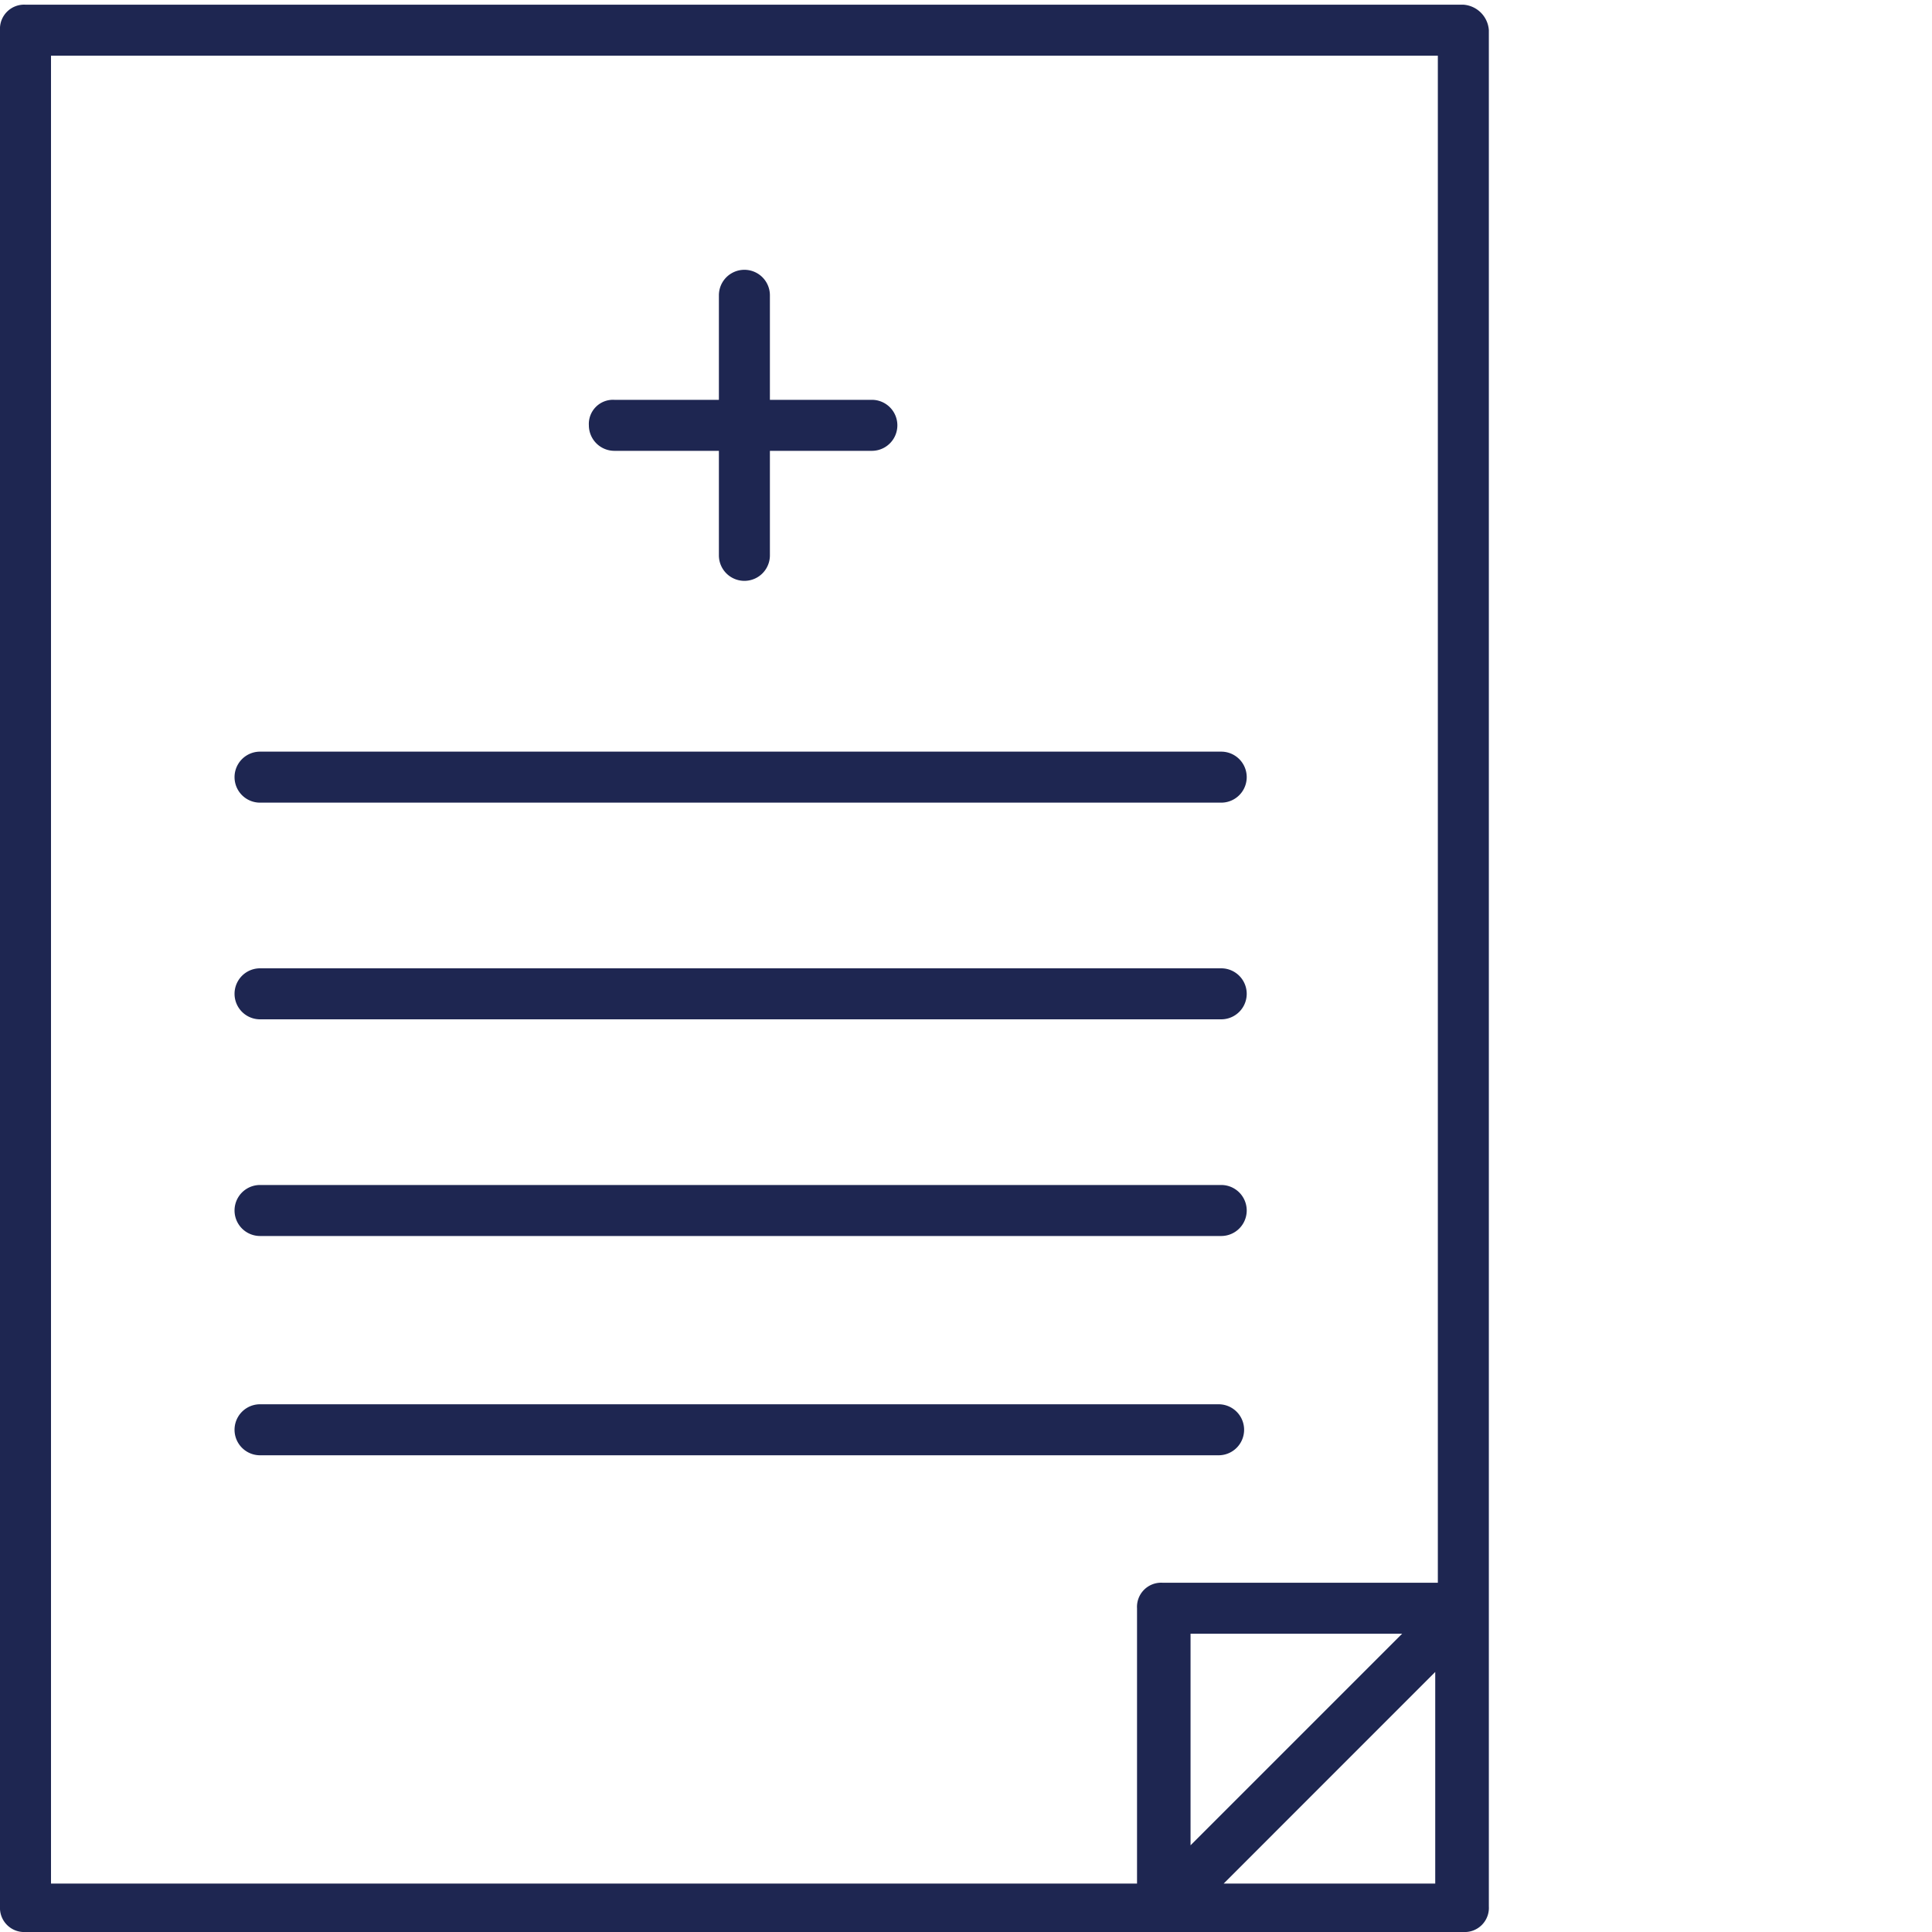
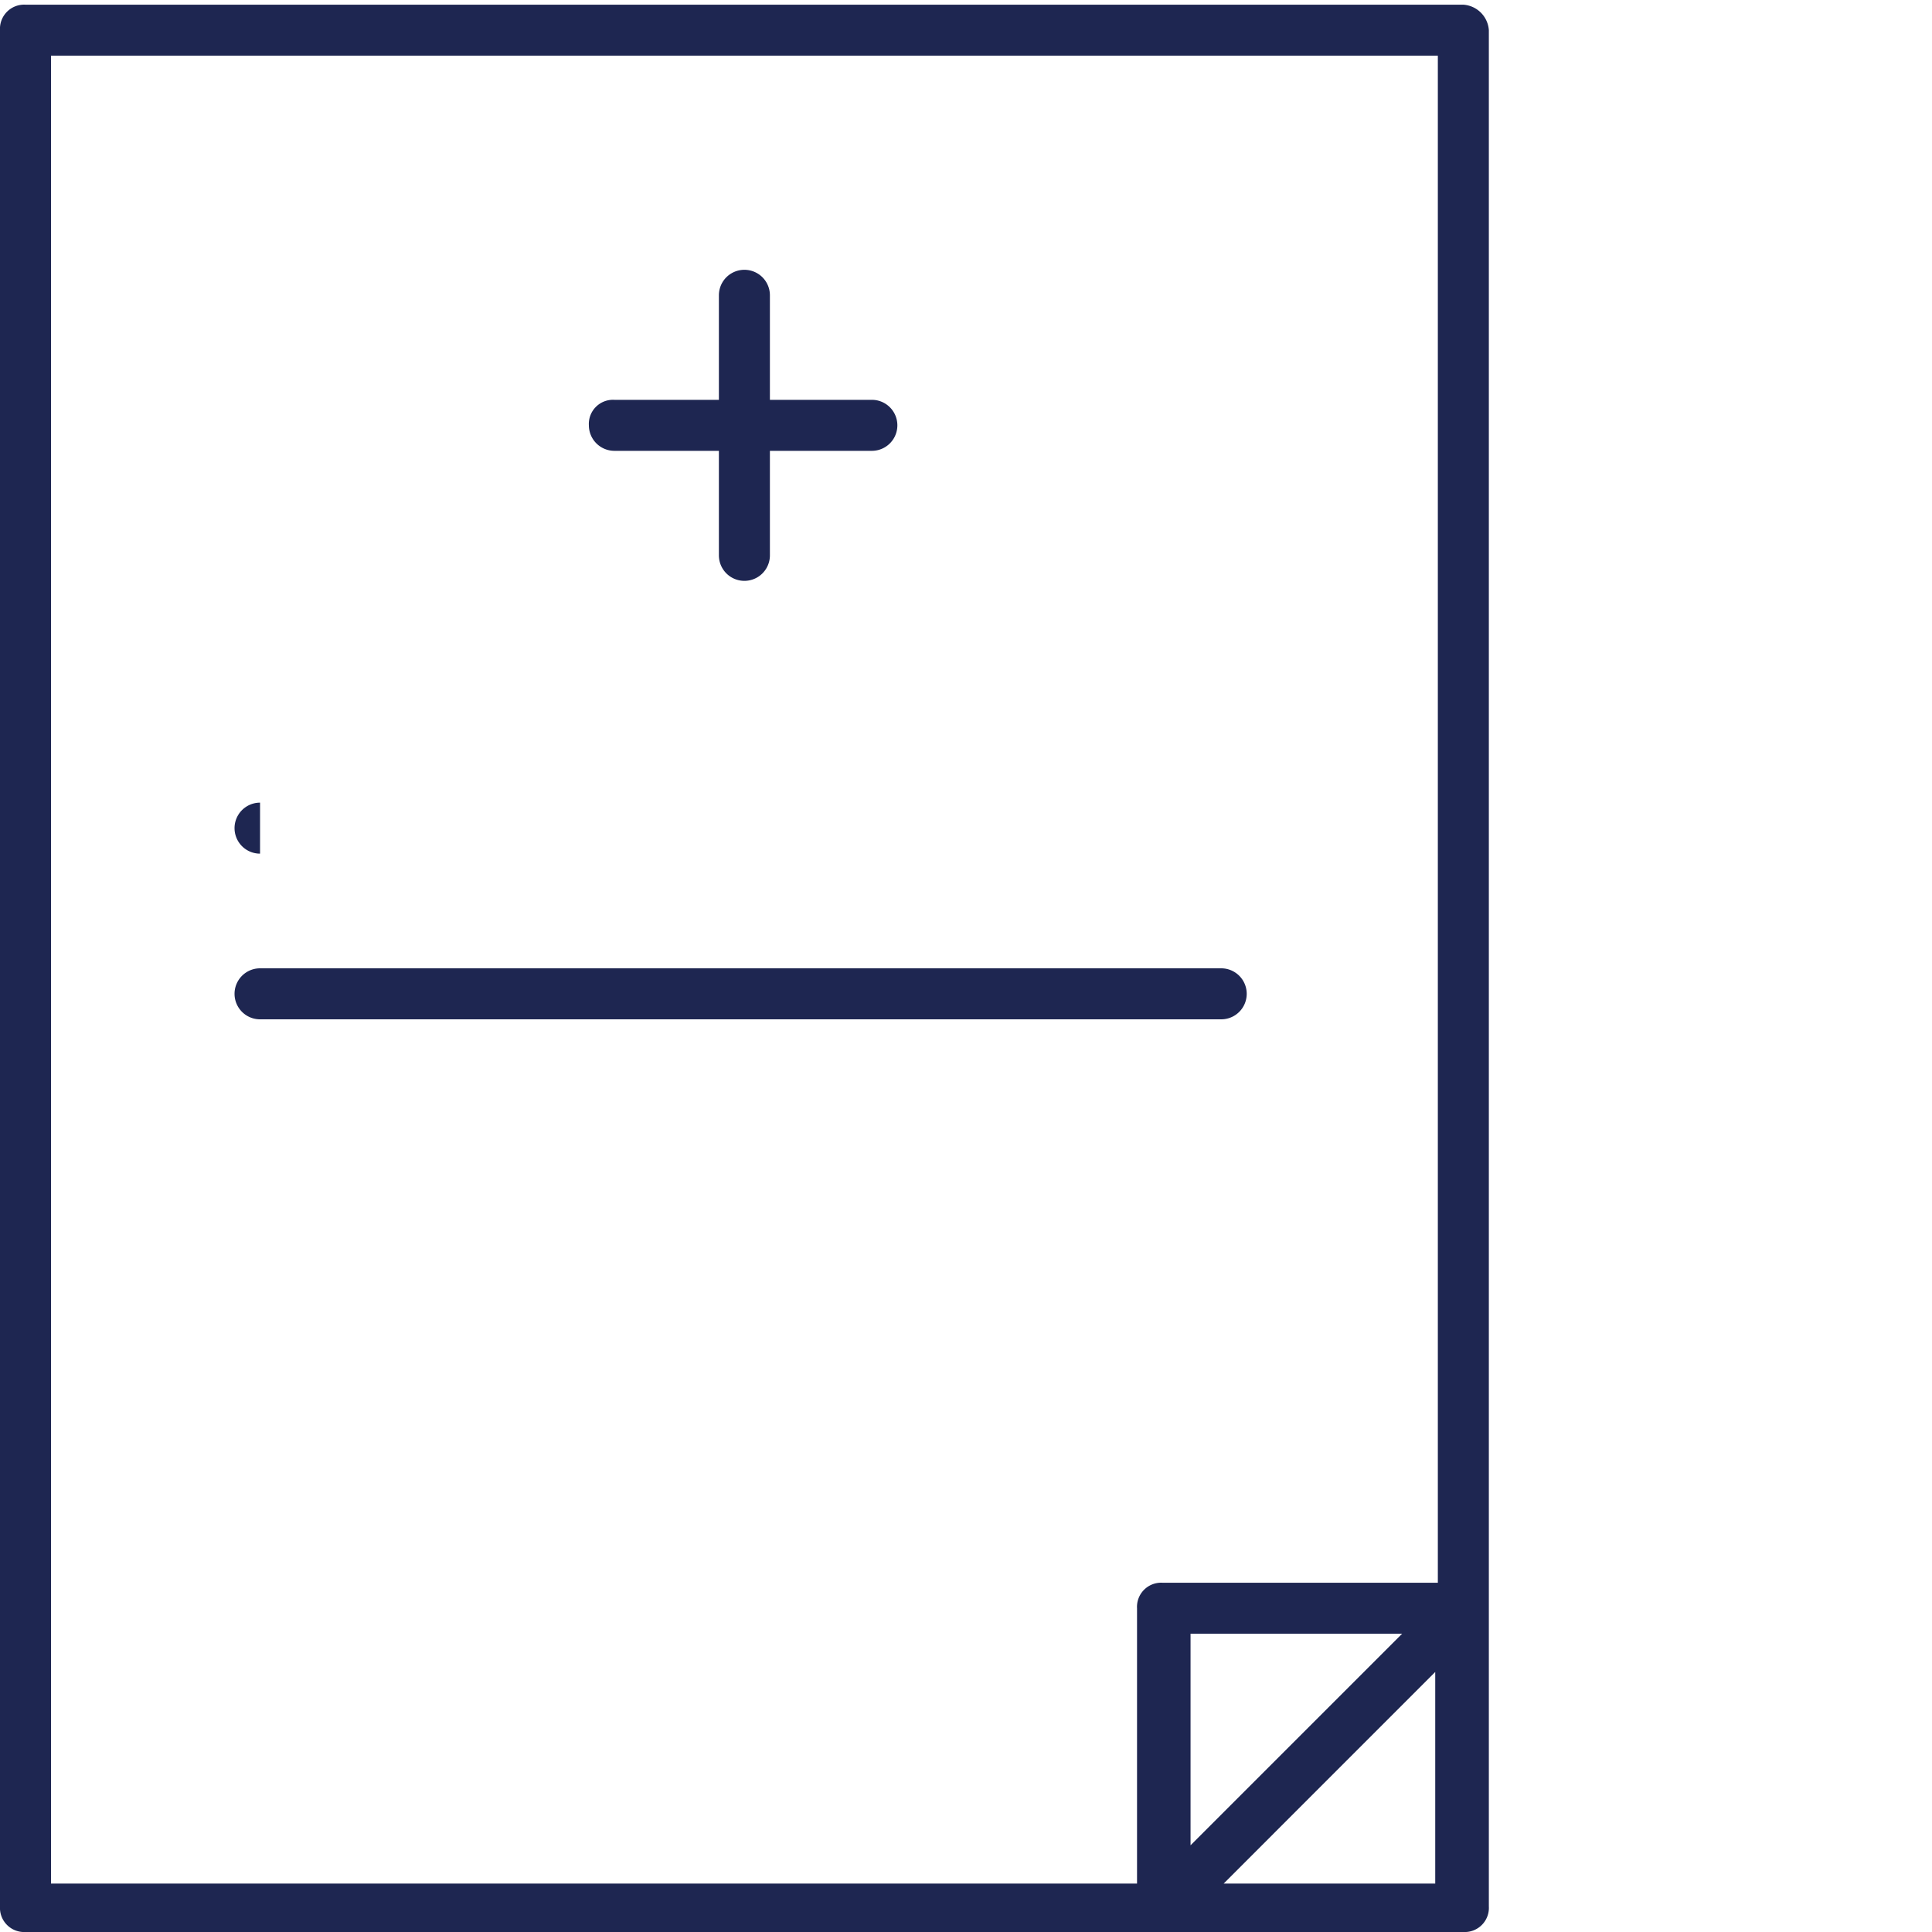
<svg xmlns="http://www.w3.org/2000/svg" width="40" height="40" viewBox="0 0 40 40">
  <defs>
    <clipPath id="clip-path">
      <rect id="Rectangle_1709" data-name="Rectangle 1709" width="40" height="40" transform="translate(127 2192)" fill="#1e2651" />
    </clipPath>
  </defs>
  <g id="Mask_Group_22" data-name="Mask Group 22" transform="translate(-127 -2192)" clip-path="url(#clip-path)">
    <g id="noun_medical_959388" transform="translate(127 2192.097)">
      <path id="Path_3296" data-name="Path 3296" d="M30.256,20.406H32.42V22.57a.528.528,0,1,0,1.056,0V20.406h2.111a.528.528,0,1,0,0-1.056H33.476V17.186a.528.528,0,1,0-1.056,0V19.35H30.256a.5.5,0,0,0-.528.528A.529.529,0,0,0,30.256,20.406Z" transform="translate(-17.536 -11.169)" fill="#1e2651" />
      <path id="Path_3297" data-name="Path 3297" d="M44.382,9.616H14.613a.5.5,0,0,0-.528.528V48.991a.5.5,0,0,0,.528.528H44.382a.5.5,0,0,0,.528-.528V10.144A.568.568,0,0,0,44.382,9.616ZM15.141,10.672H43.854V42.288h-5.7a.5.5,0,0,0-.528.528v5.7H15.141ZM43.115,43.343l-4.381,4.381V43.343Zm-3.695,5.173L43.8,44.135v4.381Z" transform="translate(-14.085 -9.616)" fill="#1e2651" />
-       <path id="Path_3298" data-name="Path 3298" d="M20.843,30.513h19.9a.528.528,0,1,0,0-1.056h-19.9a.528.528,0,1,0,0,1.056Z" transform="translate(-15.459 -13.992)" fill="#1e2651" />
+       <path id="Path_3298" data-name="Path 3298" d="M20.843,30.513h19.9h-19.9a.528.528,0,1,0,0,1.056Z" transform="translate(-15.459 -13.992)" fill="#1e2651" />
      <path id="Path_3299" data-name="Path 3299" d="M20.843,36.269h19.9a.528.528,0,1,0,0-1.056h-19.9a.528.528,0,1,0,0,1.056Z" transform="translate(-15.459 -15.262)" fill="#1e2651" />
-       <path id="Path_3300" data-name="Path 3300" d="M20.843,42.025h19.9a.528.528,0,1,0,0-1.056h-19.9a.528.528,0,1,0,0,1.056Z" transform="translate(-15.459 -16.532)" fill="#1e2651" />
-       <path id="Path_3301" data-name="Path 3301" d="M40.689,47.849a.528.528,0,0,0,0-1.056H20.843a.528.528,0,1,0,0,1.056Z" transform="translate(-15.459 -17.816)" fill="#1e2651" />
    </g>
  </g>
</svg>